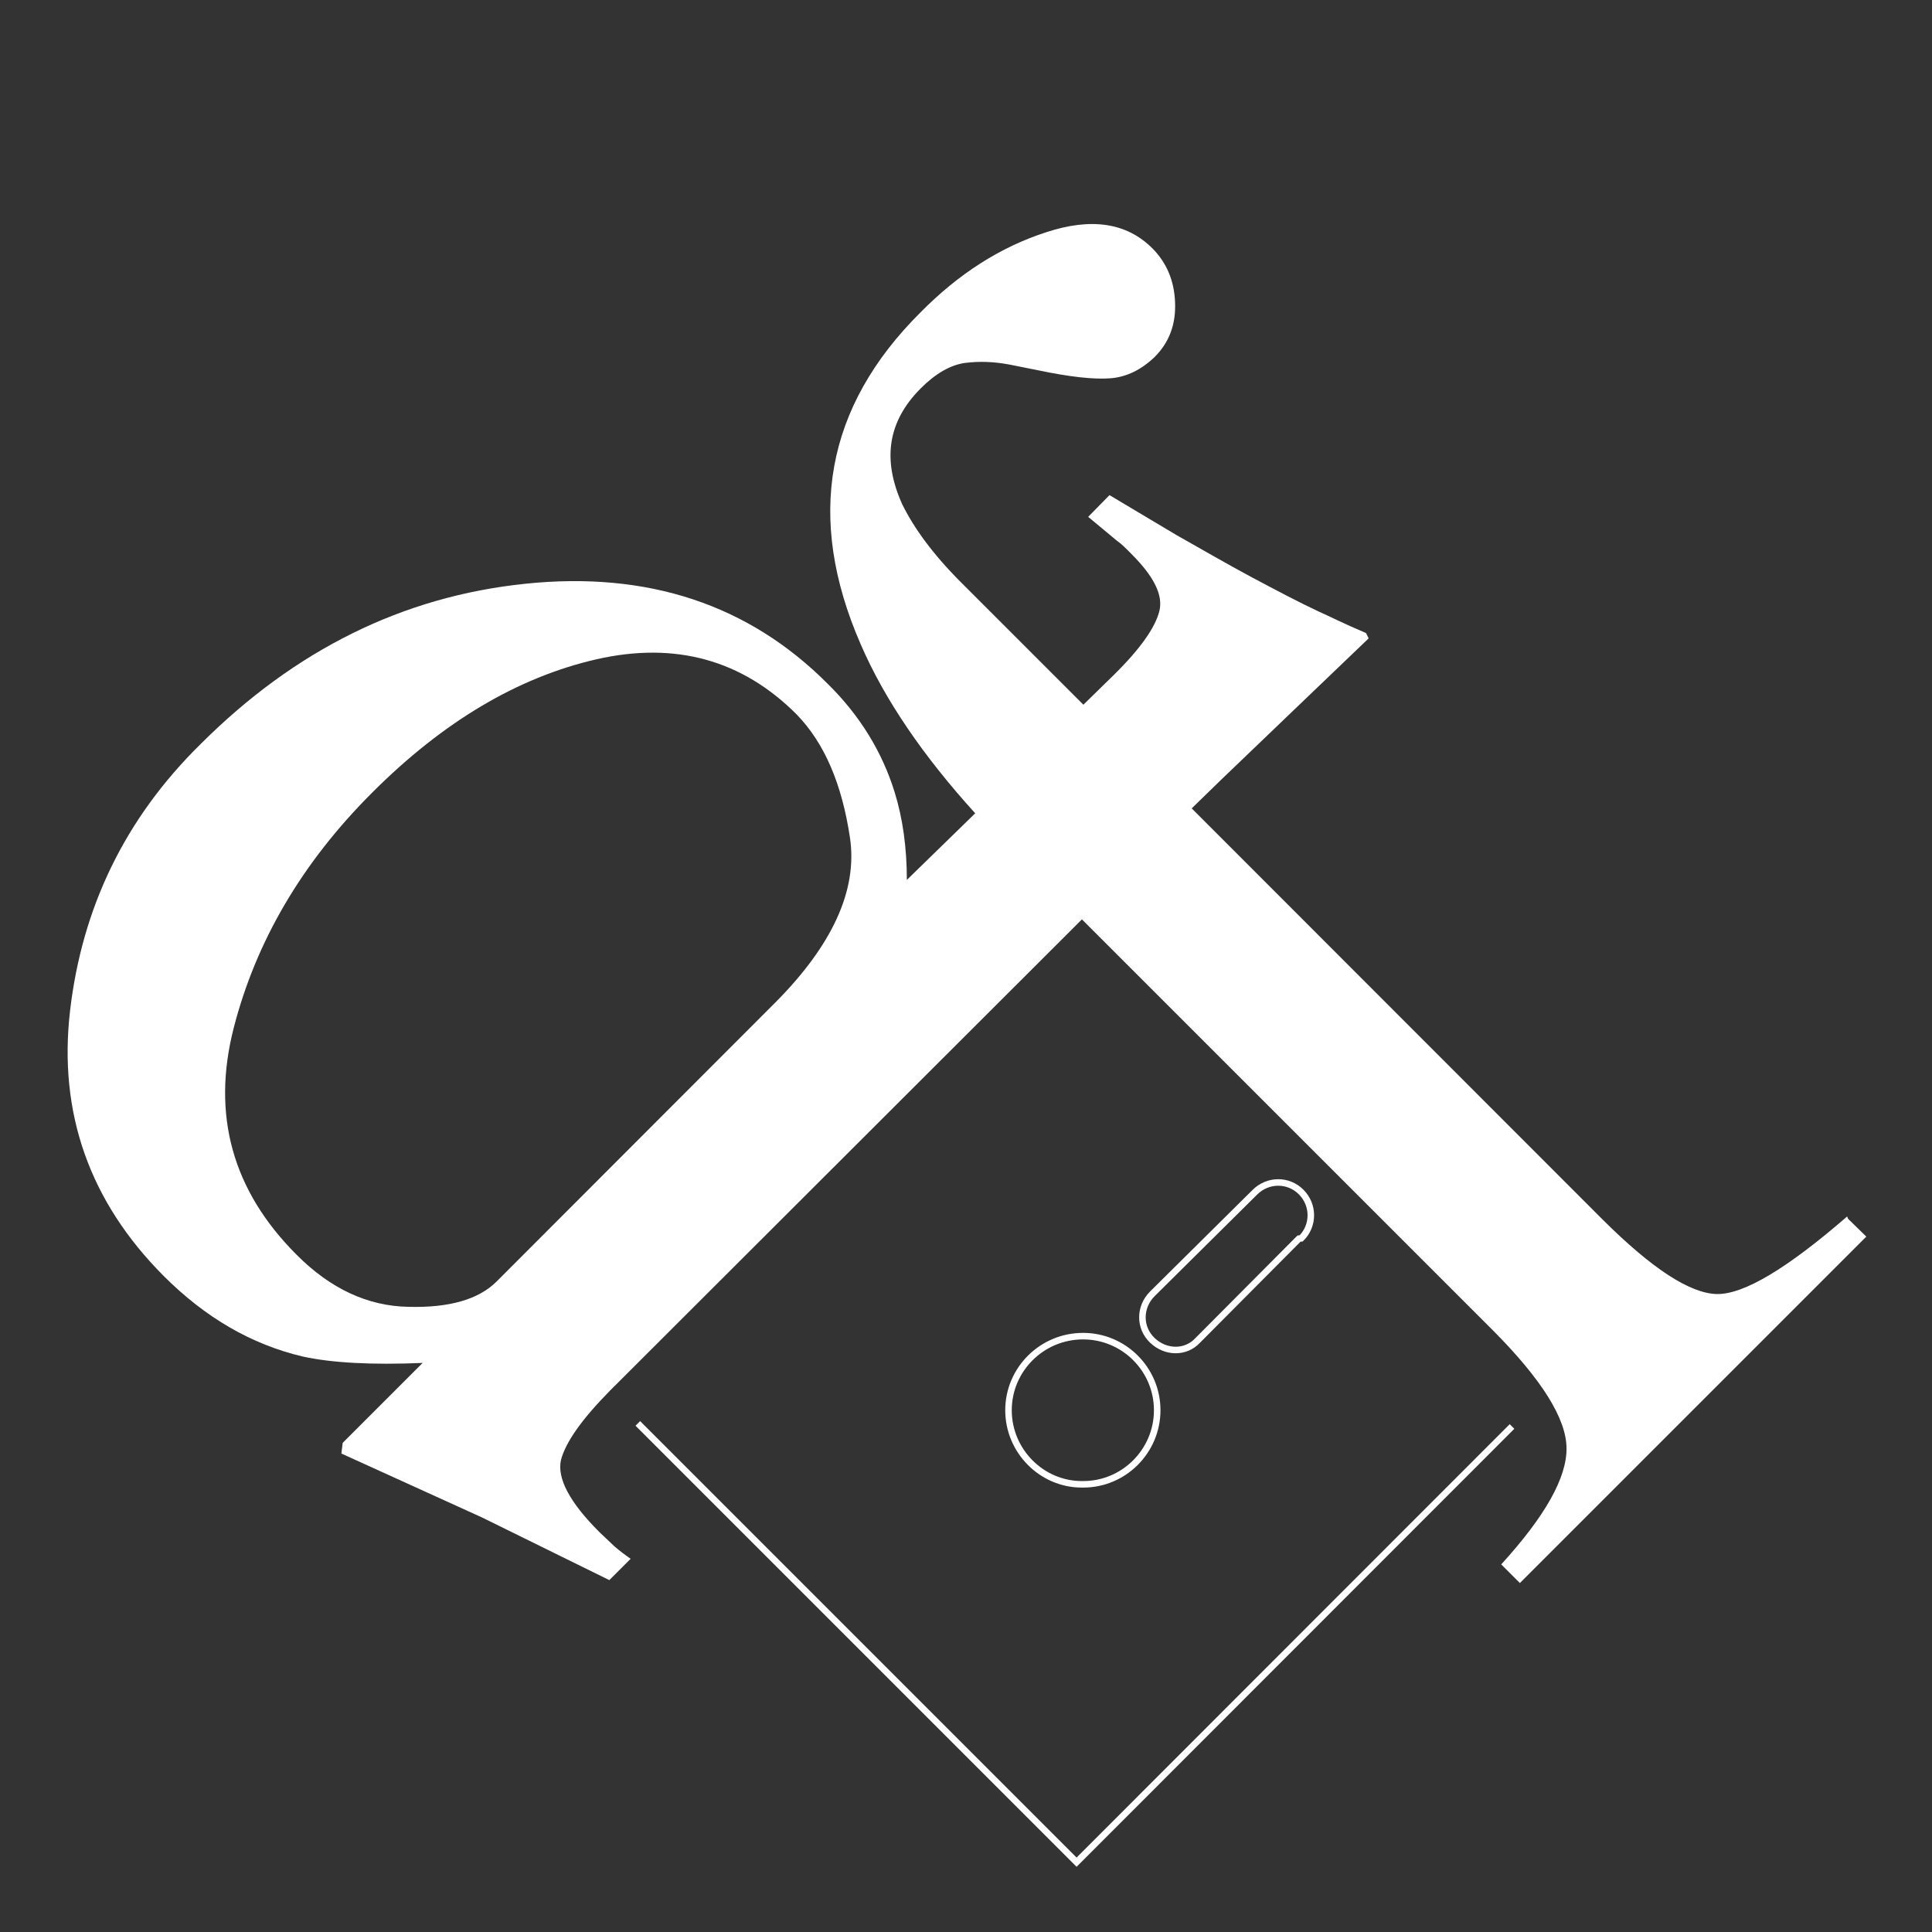
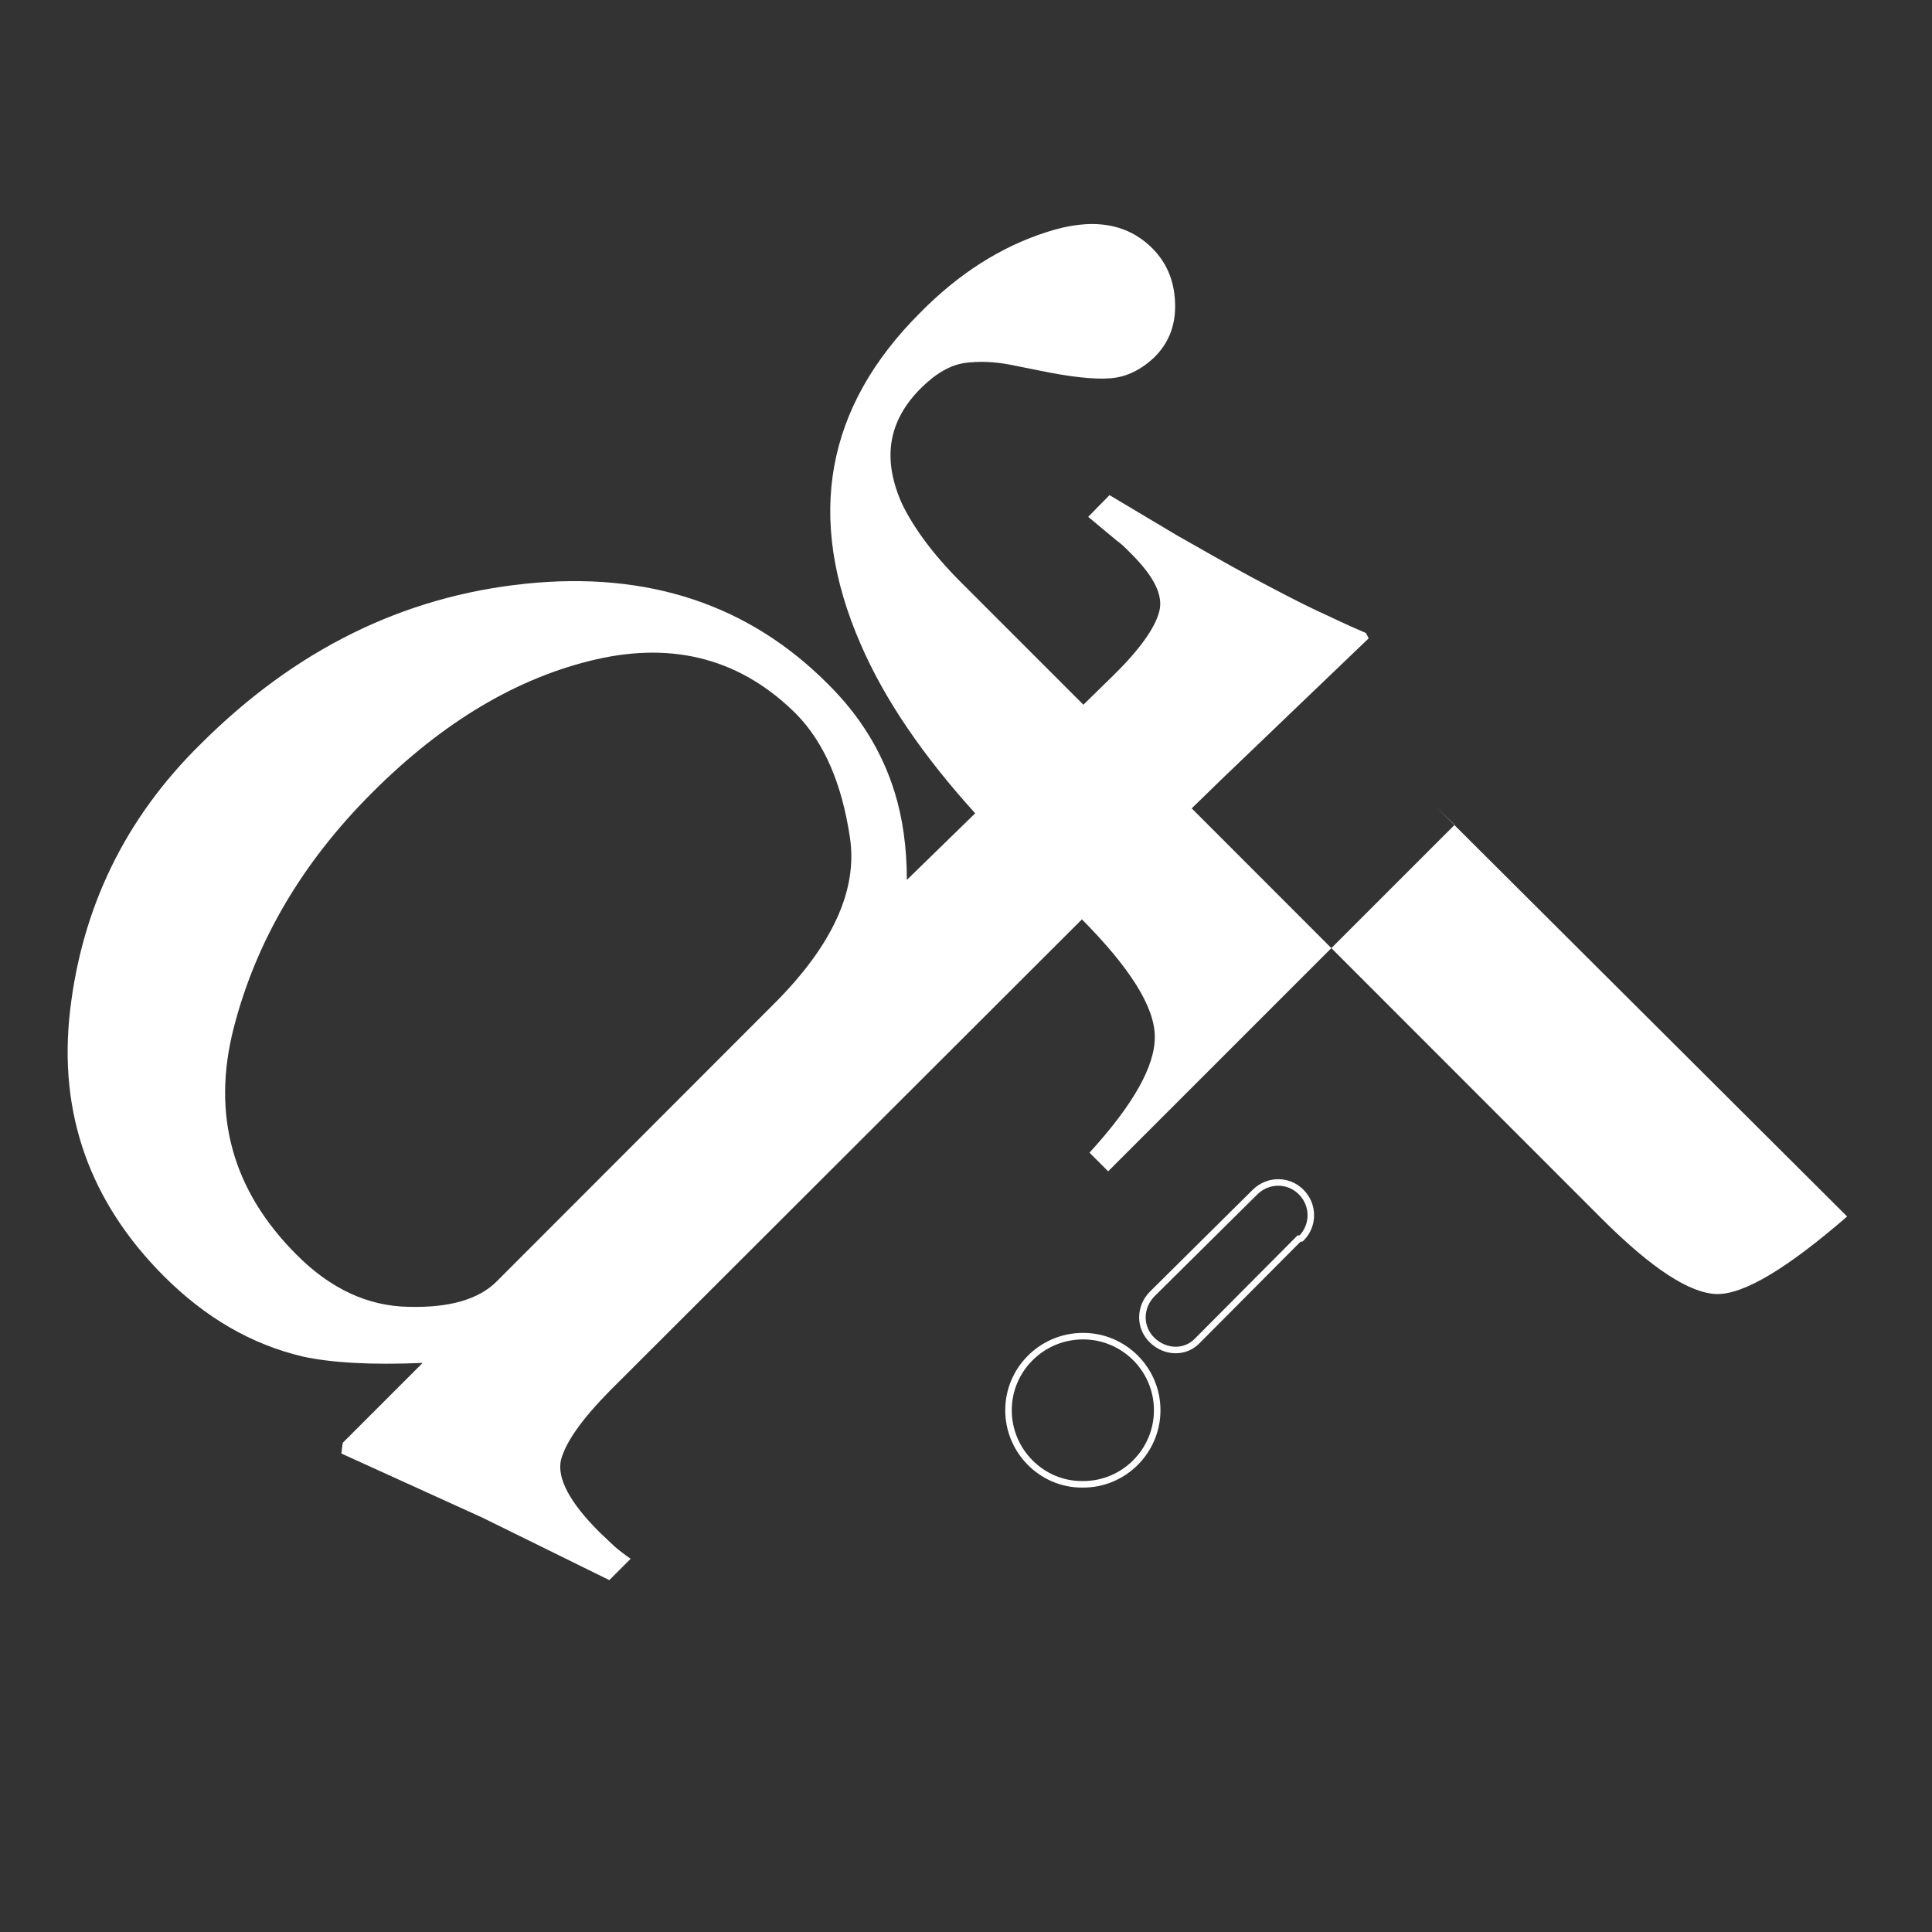
<svg xmlns="http://www.w3.org/2000/svg" xmlns:ns1="http://sodipodi.sourceforge.net/DTD/sodipodi-0.dtd" xmlns:ns2="http://www.inkscape.org/namespaces/inkscape" width="145" height="145" version="1.1" id="svg835" ns1:docname="df.white.svg" ns2:version="0.92.3 (2405546, 2018-03-11)">
  <rect width="100%" height="100%" fill="#333333" stroke="none" />
  <defs id="defs839" />
  <ns1:namedview pagecolor="#ffffff" bordercolor="#666666" borderopacity="1" objecttolerance="10" gridtolerance="10" guidetolerance="10" ns2:pageopacity="0" ns2:pageshadow="2" ns2:window-width="1920" ns2:window-height="1022" id="namedview837" showgrid="false" ns2:zoom="5.8482759" ns2:cx="44.714033" ns2:cy="72.5" ns2:window-x="-8" ns2:window-y="-8" ns2:window-maximized="1" ns2:current-layer="svg835" />
-   <path d="M138.63 91.3c-4.5 3.9-7.75 5.85-9.77 5.82-2.02-.04-4.87-1.9-8.56-5.57L89.44 60.67l2.22-2.16 5.84-5.6 5.22-5-.2-.4c-1.66-.7-2.83-1.3-3.52-1.6-1.5-.7-3.2-1.6-5.08-2.6-1.9-1.02-3.76-2.1-5.62-3.15l-5.03-3-1.6 1.63 2.14 1.78c.4.28.7.6 1.1 1 1.7 1.7 2.4 3.1 2.1 4.3-.3 1.2-1.4 2.8-3.4 4.77l-2.3 2.25-9.2-9.2c-2.1-2.1-3.52-4.06-4.4-5.85-1.5-3.34-1.1-6.2 1.4-8.7 1.1-1.1 2.2-1.74 3.3-1.9 1.1-.14 2.2-.1 3.4.13l2.1.42c2.38.5 4.2.7 5.45.6 1.2-.1 2.3-.64 3.3-1.6 1.1-1.1 1.6-2.46 1.53-4.1-.06-1.62-.63-2.97-1.7-4.05-1.93-1.93-4.6-2.33-8-1.2-3.4 1.1-6.54 3.1-9.4 6-7.14 7.1-8.64 15.4-4.5 24.9 1.8 4.17 4.7 8.4 8.6 12.7l-5.13 5c0-2.4-.3-4.6-.92-6.6-.94-3.02-2.6-5.73-5-8.1-5.94-5.97-13.52-8.48-22.7-7.53-9.2.95-17.3 4.96-24.38 12.03-5.7 5.6-8.9 12.3-9.8 20-.9 7.74 1.5 14.37 7 19.9 3.13 3.14 6.6 5.16 10.46 6.07 2.2.48 5.2.64 9 .48l-6 6-.1.8 10.56 4.8 9.55 4.7 1.6-1.6c-.43-.3-.83-.6-1.2-.92L45 115c-2.26-2.25-3.2-4.06-2.9-5.42.36-1.37 1.6-3.1 3.7-5.23L81.2 69l30.9 30.9c3.6 3.63 5.44 6.55 5.47 8.76.04 2.22-1.6 5.13-4.9 8.75l1.4 1.4 26-26-1.37-1.34zm-80.4-16.1L37.27 96.18c-1.34 1.34-3.54 1.98-6.6 1.9-3.07-.05-5.87-1.36-8.4-3.9-4.83-4.82-6.4-10.5-4.73-17.03 1.68-6.53 5.14-12.42 10.4-17.67 5.3-5.3 10.9-8.64 16.83-10 5.9-1.34 10.92.03 15.02 4.14 2.1 2.16 3.4 5.24 4 9.24S62.4 71 58.2 75.23" id="path829" style="fill:#ffffff;fill-opacity:1" />
+   <path d="M138.63 91.3c-4.5 3.9-7.75 5.85-9.77 5.82-2.02-.04-4.87-1.9-8.56-5.57L89.44 60.67l2.22-2.16 5.84-5.6 5.22-5-.2-.4c-1.66-.7-2.83-1.3-3.52-1.6-1.5-.7-3.2-1.6-5.08-2.6-1.9-1.02-3.76-2.1-5.62-3.15l-5.03-3-1.6 1.63 2.14 1.78c.4.28.7.6 1.1 1 1.7 1.7 2.4 3.1 2.1 4.3-.3 1.2-1.4 2.8-3.4 4.77l-2.3 2.25-9.2-9.2c-2.1-2.1-3.52-4.06-4.4-5.85-1.5-3.34-1.1-6.2 1.4-8.7 1.1-1.1 2.2-1.74 3.3-1.9 1.1-.14 2.2-.1 3.4.13l2.1.42c2.38.5 4.2.7 5.45.6 1.2-.1 2.3-.64 3.3-1.6 1.1-1.1 1.6-2.46 1.53-4.1-.06-1.62-.63-2.97-1.7-4.05-1.93-1.93-4.6-2.33-8-1.2-3.4 1.1-6.54 3.1-9.4 6-7.14 7.1-8.64 15.4-4.5 24.9 1.8 4.17 4.7 8.4 8.6 12.7l-5.13 5c0-2.4-.3-4.6-.92-6.6-.94-3.02-2.6-5.73-5-8.1-5.94-5.97-13.52-8.48-22.7-7.53-9.2.95-17.3 4.96-24.38 12.03-5.7 5.6-8.9 12.3-9.8 20-.9 7.74 1.5 14.37 7 19.9 3.13 3.14 6.6 5.16 10.46 6.07 2.2.48 5.2.64 9 .48l-6 6-.1.8 10.56 4.8 9.55 4.7 1.6-1.6c-.43-.3-.83-.6-1.2-.92L45 115c-2.26-2.25-3.2-4.06-2.9-5.42.36-1.37 1.6-3.1 3.7-5.23L81.2 69c3.6 3.63 5.44 6.55 5.47 8.76.04 2.22-1.6 5.13-4.9 8.75l1.4 1.4 26-26-1.37-1.34zm-80.4-16.1L37.27 96.18c-1.34 1.34-3.54 1.98-6.6 1.9-3.07-.05-5.87-1.36-8.4-3.9-4.83-4.82-6.4-10.5-4.73-17.03 1.68-6.53 5.14-12.42 10.4-17.67 5.3-5.3 10.9-8.64 16.83-10 5.9-1.34 10.92.03 15.02 4.14 2.1 2.16 3.4 5.24 4 9.24S62.4 71 58.2 75.23" id="path829" style="fill:#ffffff;fill-opacity:1" />
  <path fill="none" stroke="#000" stroke-width=".49" d="M81.3 111.4c3.06 0 5.55-2.5 5.55-5.56 0-3.07-2.5-5.56-5.56-5.56-3.1 0-5.6 2.5-5.6 5.56 0 3.07 2.5 5.56 5.5 5.56zm16.36-18.46c.96-.96.96-2.5 0-3.47s-2.5-.96-3.47 0l-7.7 7.63c-1 1-1 2.55 0 3.5s2.5.97 3.4 0l7.6-7.64z" id="path831" style="stroke:#ffffff;stroke-opacity:1" />
-   <path fill="none" stroke="#000" stroke-width=".49" d="M47.87 106.83l32.93 32.93 32.68-32.7" id="path833" style="stroke:#ffffff;stroke-opacity:1" />
</svg>